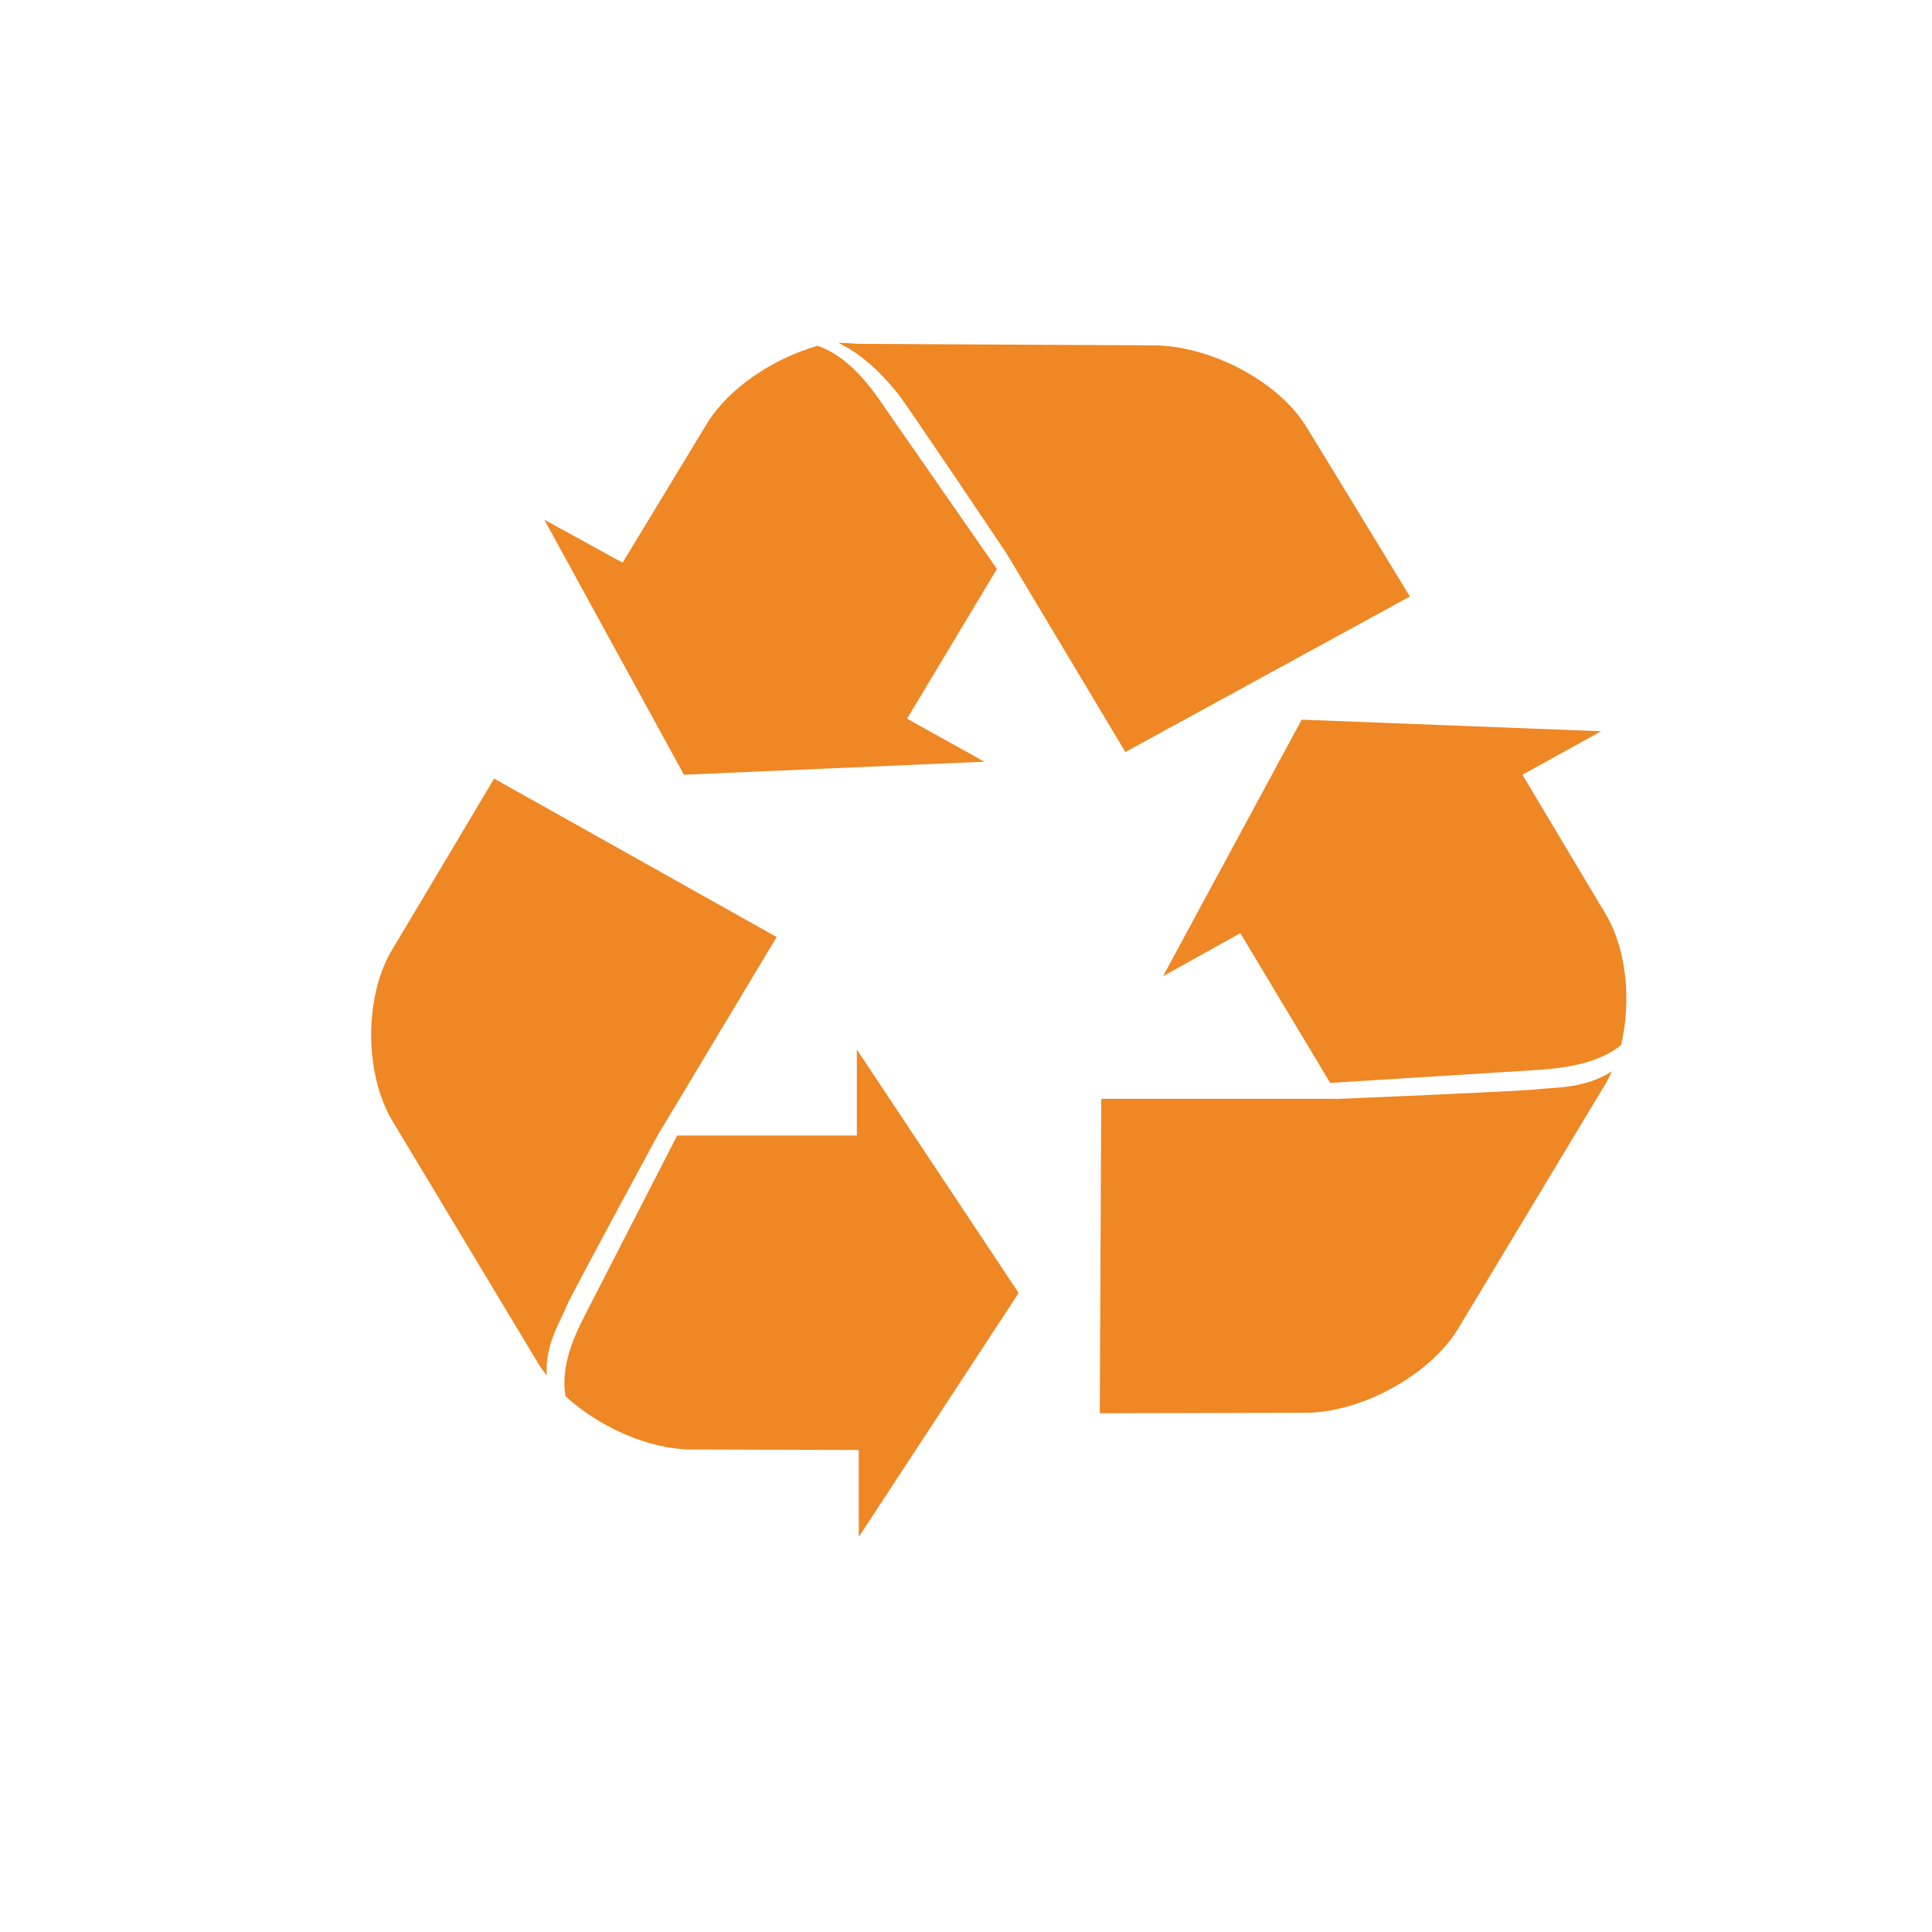
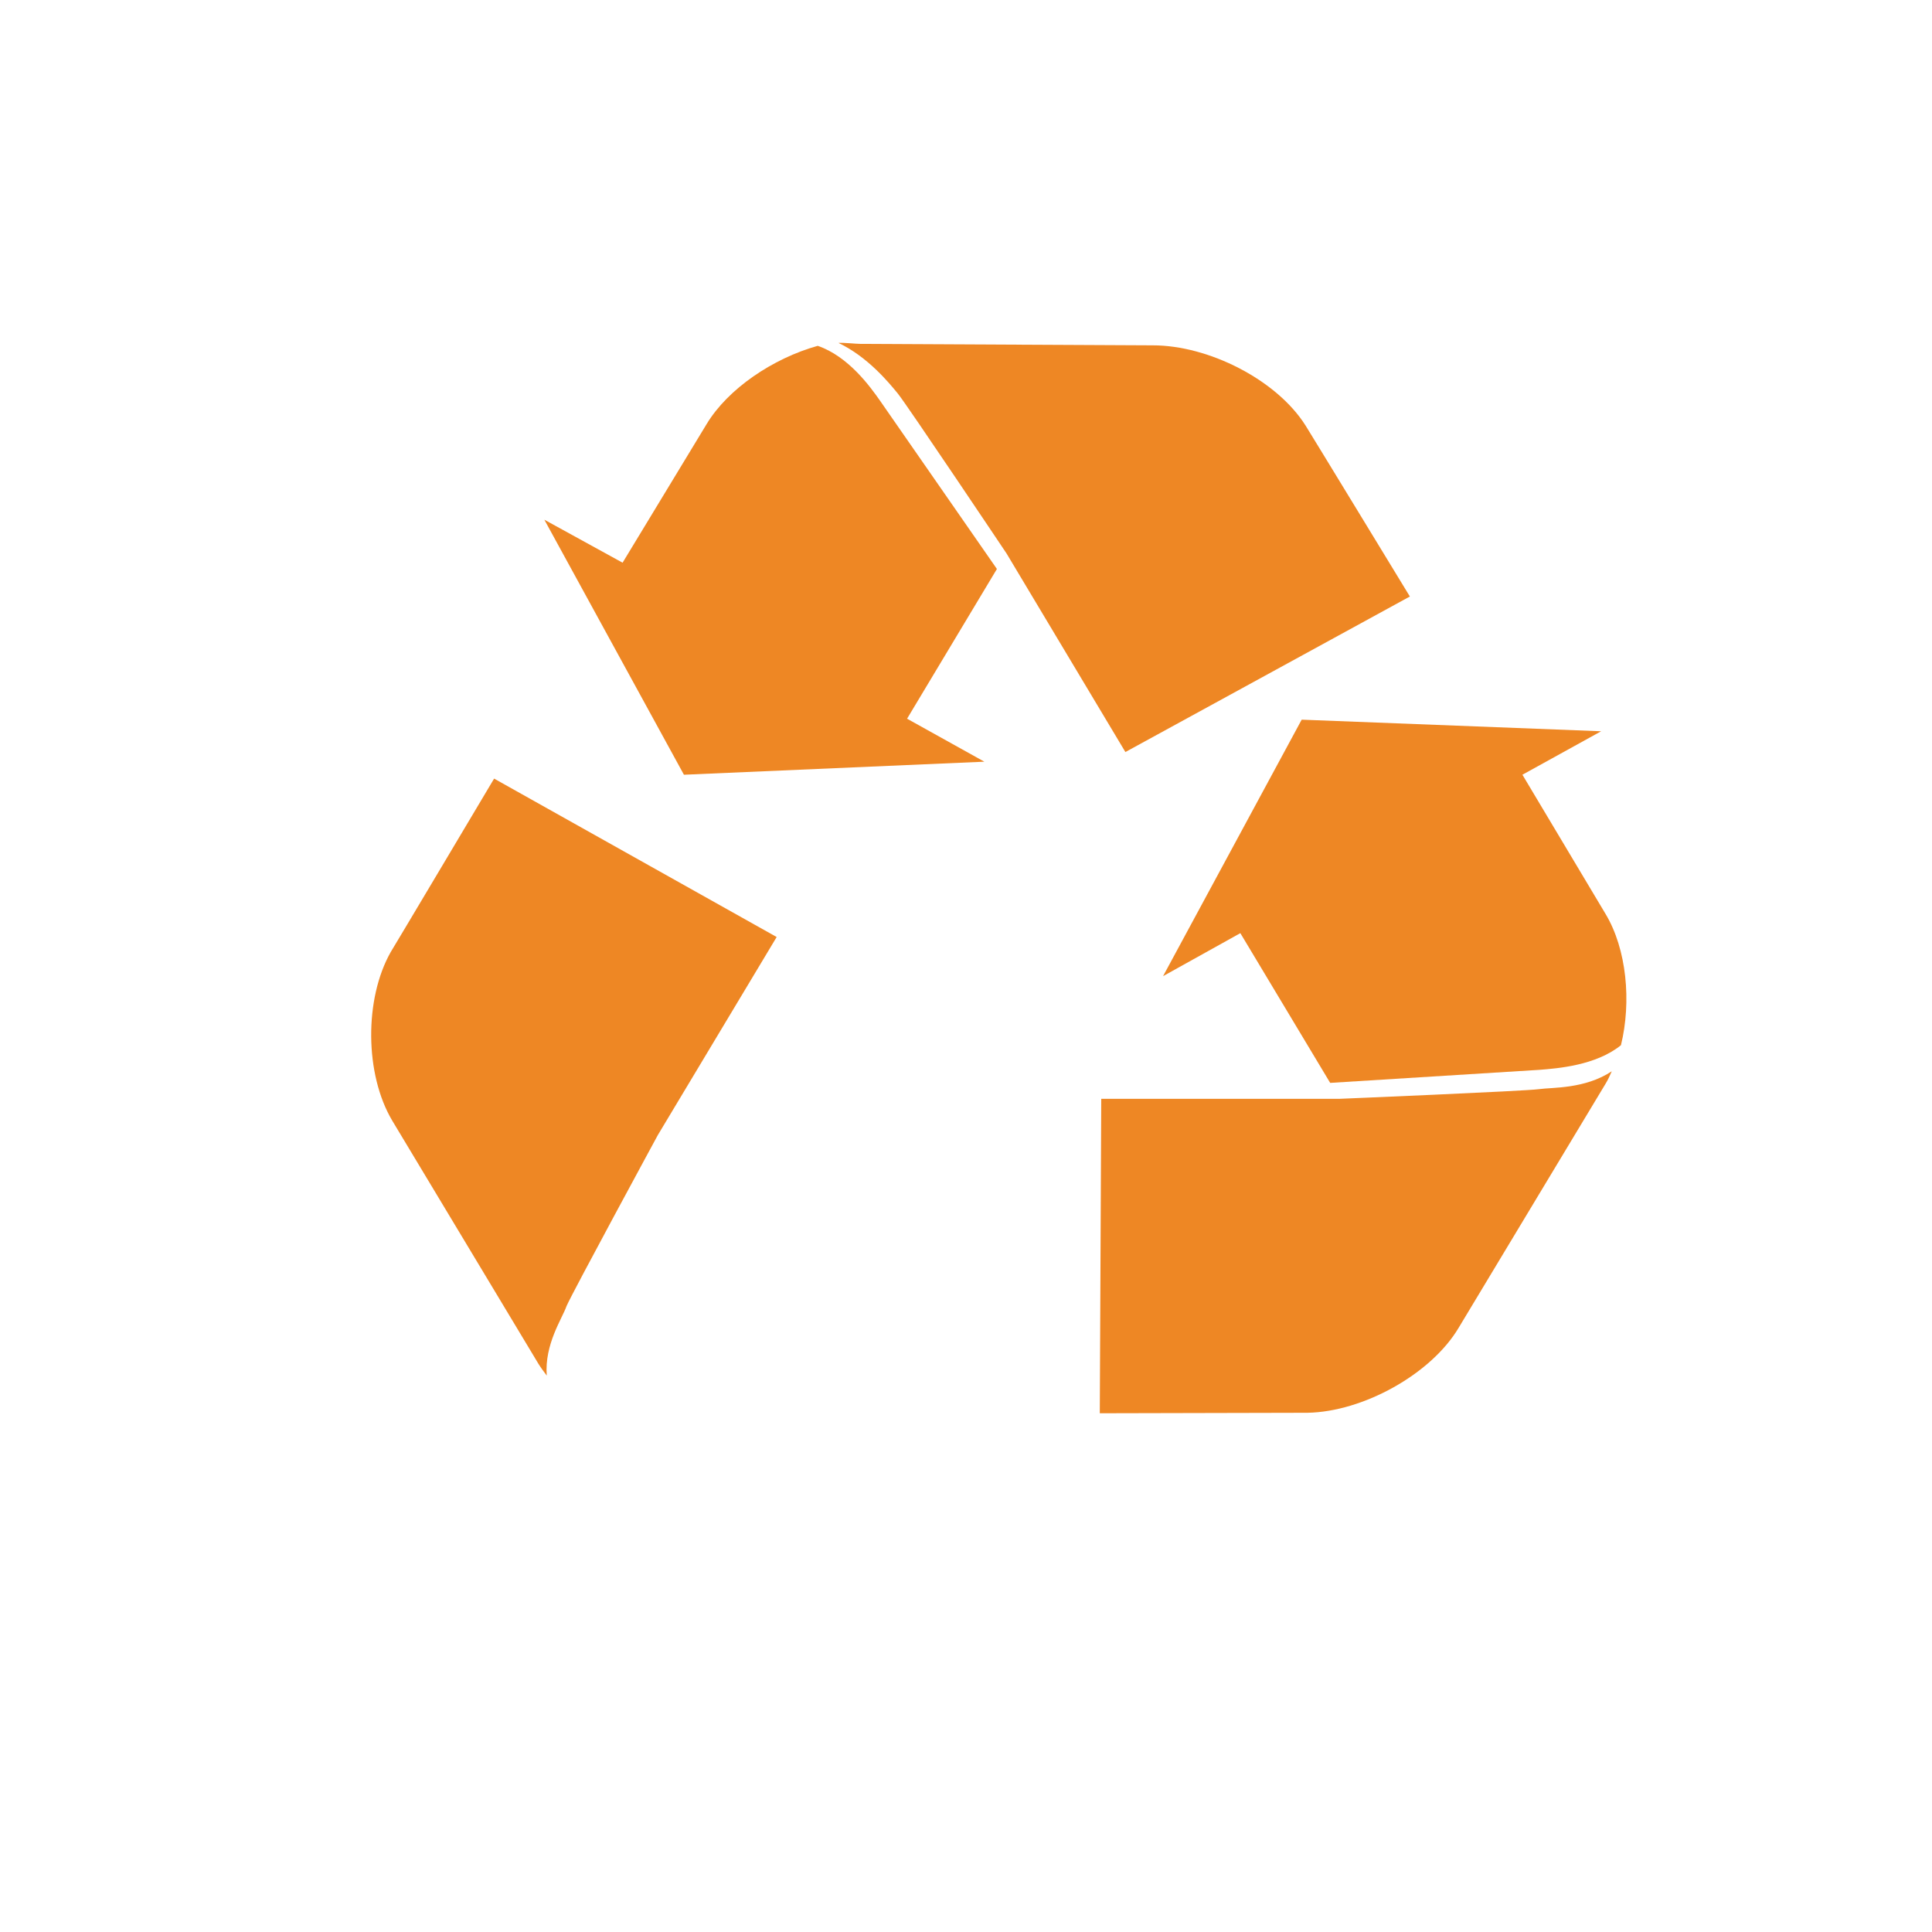
<svg xmlns="http://www.w3.org/2000/svg" version="1.1" id="Layer_1" x="0px" y="0px" viewBox="0 0 400 400" style="enable-background:new 0 0 400 400;" xml:space="preserve">
  <style type="text/css">
	.st0{display:none;}
	.st1{display:inline;fill:#EE8724;}
	.st2{display:none;fill:#EE8724;}
	.st3{fill:#EE8724;}
</style>
  <g class="st0">
    <path class="st1" d="M224.7,105c7.1,0,12.8-5.4,12.8-12c0-5.3-1.8-7.1-12.8-24.5c-11,17.5-12.8,19.3-12.8,24.5   C211.9,99.6,217.6,105,224.7,105" />
-     <path class="st1" d="M176.9,188.2c15.8,0,28.6-12,28.6-26.8c0-11.8-4-15.8-28.6-54.9c-24.6,39.1-28.6,43.1-28.6,54.9   C148.4,176.2,161.2,188.2,176.9,188.2" />
+     <path class="st1" d="M176.9,188.2c15.8,0,28.6-12,28.6-26.8c0-11.8-4-15.8-28.6-54.9C148.4,176.2,161.2,188.2,176.9,188.2" />
  </g>
  <polygon class="st2" points="275.4,185.1 282.7,190.1 191.3,307.8 178.2,291 170.7,300.7 186.4,320.8 140,320.8 236.4,196.8   243.7,201.9 245.3,187.5 246.9,173.6 219.2,185.1 226.5,190.1 163.2,271.6 146.7,250.4 136.9,257.1 155.7,281.3 135.1,307.8   90.5,250.4 80.7,257.1 130.2,320.8 80.4,320.8 80.4,332.2 305.4,332.2 305.4,320.8 196.1,320.8 292.5,196.8 299.9,201.9   303.1,173.6 " />
  <g class="st0">
    <path class="st1" d="M268.3,211c-1.1-2.1-3.5-2.8-5.5-1.7c0,0-5.2,3.5-15.1,8.6c-9.7,4.9-21.2-10.4-9.4-17.7l20.9-12.9   c0.2-0.1,0.4-0.2,0.5-0.4c1.7-1.5,2-4.2,0.5-5.9c-1.4-1.8-4-2-5.7-0.6l-21.1,18.3c-2.9,2.5-7.3,2.2-9.8-0.9l-1.6-1.9l-38.8,40.5   c2.1,2.8,1.8,6.9-0.8,9.3l-9.3,8.5c-4.6,4.3,1.5,9.4,5.1,4.1c5.5-8,6.6-10.9,10.7-11.1c5-0.2,10.7,7.3,6.2,12.5   c-4.5,5.3-16.3,19.2-16.3,19.2c-0.2,0.2-0.3,0.5-0.5,0.7c-1.1,2-0.4,4.6,1.5,5.8c1.9,1.2,4.4,0.5,5.5-1.6   c8.3-15.2,12.4-27.8,20.2-23c2.8,1.7,3.8,5.5,2.2,8.4l-4.3,7.7c-3,5.6,4.3,8.4,6.1,2.2l2.9-10.2c2.4-8.2,12.7-8.2,13.3,1.4   l0.9,14.7c0,0.3,0.1,0.5,0.1,0.8c0.6,2.3,2.8,3.6,4.9,3c2.2-0.6,3.5-2.9,2.9-5.2l-3.2-13c-1.1-4.5,0.4-9.3,4-12.2   c0.7-0.5,1.3-1.1,1.9-1.7c4.1-3.9,10.3-4.1,14.7-0.5l7.8,6.6c0.2,0.2,0.4,0.3,0.7,0.5c2,1.1,4.4,0.3,5.5-1.8c1-2.1,0.3-4.6-1.7-5.7   c0,0-2.4-1.3-12-6.5c-5-2.7-8.4-9.1-8.3-15.2c0-5.6,2-10.4,9.3-12.7c0.8-0.2,12.7-4.2,13.4-4.6C268.7,215.6,269.4,213.1,268.3,211    M212.8,251.1c-2.9,0-5.2-2.4-5.2-5.5c0-3,2.3-5.5,5.2-5.5c2.9,0,5.2,2.4,5.2,5.5C218,248.6,215.7,251.1,212.8,251.1 M224.4,230.2   c-3.5,0-6.3-3-6.3-6.6c0-3.6,2.8-6.6,6.3-6.6c3.5,0,6.3,2.9,6.3,6.6C230.7,227.2,227.8,230.2,224.4,230.2" />
    <path class="st1" d="M192.9,72.4C125,72.4,69.8,130,69.8,200.7S125,329,192.9,329c67.9,0,123.1-57.6,123.1-128.3   S260.8,72.4,192.9,72.4 M83,200.7c0-63.2,49.3-114.6,109.9-114.6c27.9,0,53.4,10.9,72.8,28.9l-59.2,61.8l-0.6-0.8   c-1.1-1.4-1.7-3.2-1.4-5c0.4-3.7,2.4-4.4,12.3-11.8c0.3-0.2,0.6-0.6,0.9-0.9c1.3-1.9,1-4.5-0.8-6c-1.8-1.4-4.4-1-5.7,0.9   c-6.2,8.7-7.3,11.5-11.2,11.6c-1.9,0.1-3.7-0.8-4.9-2.3c-6-7.3,1.1-14.5,8.6-26.7c0.1-0.1,0.2-0.3,0.2-0.4c0.7-1.5,0-3.4-1.5-4   c-1.5-0.7-3.2,0-3.9,1.6c-0.7,1.6-5.2,12.3-11.1,15.9c-5.8,3.6-12.7-2.5-13.5-9.5c-0.4-4.3-1-20.3-1.3-23c-0.7-6.1-9.6-4.1-7.9,1.7   c0,0,2.1,8.2,3.5,14.6c1.4,6.7-1.4,13.1-7.4,15.3c-0.2,0.1-0.4,0.2-0.6,0.2c-4.9,1.9-10.3,0.3-13.5-4c-3.2-4.3-9.7-13-9.7-13   c-0.2-0.2-0.4-0.5-0.6-0.6c-1.7-1.5-4.3-1.3-5.7,0.5c-1.4,1.8-1.2,4.5,0.5,6c0,0,13.1,11.5,15.3,13.4c2.2,2,2.6,5.4,0.9,7.8   c-0.1,0.1-0.2,0.3-0.3,0.4c-1.7,2.5-5.1,3.1-7.6,1.3l-6.1-4.4c-5.1-3.7-8.4,3.7-2.7,6.1l8.1,3.4c8,3.3,5.1,15.9-4,12.6   c-1.6-0.6-21.1-5.8-21.1-5.8c-0.2-0.1-0.4-0.1-0.7-0.2c-2.2-0.4-4.3,1.2-4.7,3.5c-0.4,2.3,1.1,4.5,3.3,4.8c0,0,24.4,1.7,26.9,2.1   c2.5,0.4,4.8,2.1,6.1,4.4c0.3,0.5,0.6,1.1,0.9,1.6c1.3,2.3,1.6,5,0.8,7.5c-0.8,2.5-2.7,4.5-5,5.5c-2.4,1-19.1,7.8-19.1,7.8   c-0.2,0.1-0.5,0.2-0.7,0.4c-1.9,1.3-2.5,3.9-1.3,5.8c1.2,2,3.7,2.6,5.6,1.3c0,0,18-11.9,21.2-14c3.2-2.1,7.5-1.5,9.9,1.6   c1.2,1.4,1.7,3.3,1.4,5.1c-0.3,1.8-1.3,3.5-2.8,4.5l-8.8,5.9c-0.2,0.1-0.4,0.3-0.6,0.5c-1.6,1.6-1.6,4.3-0.1,6   c1.6,1.7,4.1,1.7,5.7,0.1l8-8c1.2-1.2,2.9-1.9,4.6-1.8c1.1,0.1,2.1,0.4,2.9,1l-56.7,59.2C93.5,256.4,83,229.8,83,200.7 M174,189.8   c2.9,0,5.2,2.4,5.2,5.5c0,3-2.3,5.5-5.2,5.5s-5.2-2.4-5.2-5.5C168.8,192.2,171.1,189.8,174,189.8 M165.2,176.6   c-3.5,0-6.3-2.9-6.3-6.6s2.8-6.6,6.3-6.6c3.5,0,6.3,2.9,6.3,6.6S168.7,176.6,165.2,176.6 M192.9,315.3c-24,0-46.3-8.1-64.4-21.8   c-2.9-2.2-5.8-4.6-8.4-7.1l155-161.6c2.4,2.8,4.7,5.8,6.8,8.8c13.2,18.9,20.9,42.1,20.9,67.1C302.8,263.9,253.5,315.3,192.9,315.3" />
  </g>
  <g class="st0">
    <path class="st1" d="M164.5,155.1c-2.6-1.6-5.6-2.7-8.8-3.2v-8.5l10.9-10.8l-5.4-5.3l-5.5,5.5v-13l7.9-7.8l-4-4l-3.9,3.8V94.3h-7.6   v17.6l-3.9-3.8l-4,4l7.9,7.8v13l-5.5-5.5l-5.4,5.3l10.9,10.8v8.5c-3.2,0.5-6.1,1.6-8.8,3.2l-8.7-8.6v-18.9h-11.5v7.6l-16.7-16.4   l-8.1,8l16.7,16.4h-7.7v11.3h19.2l8.7,8.6c-1.6,2.6-2.7,5.5-3.2,8.7h-8.6L108.3,161l-5.4,5.3l5.5,5.5H95.3l-7.9-7.8l-4,4l3.9,3.8   H69.4v7.5h17.8l-3.9,3.8l4,4l7.9-7.8h13.1l-5.5,5.5l5.4,5.3l10.9-10.8h8.6c0.5,3.1,1.6,6.1,3.2,8.7l-8.7,8.6h-19.2v11.3h7.7   l-16.7,16.4l8.1,8l16.7-16.4v7.6h11.5v-18.9l8.7-8.6c2.6,1.6,5.6,2.7,8.8,3.2v8.5l-10.9,10.8l5.4,5.3l5.5-5.5v13l-7.9,7.8l4,4   l3.9-3.8v17.6h7.6v-17.6l3.9,3.8l4-4l-7.9-7.8v-13l5.5,5.5l5.4-5.3l-10.9-10.8v-8.5c3.2-0.5,6.1-1.6,8.8-3.2" />
    <path class="st1" d="M227.9,249.3l13.4-25.4l24.5,15.4l-1.3-28.6l29.1,1.3l-15.7-24.1l25.8-13.2l-25.8-13.2l15.7-24.1l-29.1,1.3   l1.3-28.6l-24.5,15.4L227.9,100v49.3c0,0,29.2,0.5,29.8,25.3c0.7,27.2-29.8,26.9-29.8,26.9V249.3z" />
    <path class="st1" d="M231.9,292.6c0-11.6-5.6-22.4-14.8-29.2V93.1c0-14.6-11.4-22.5-22.2-22.5c-10.8,0-22.2,7.9-22.2,22.5v170.3   c-9.3,6.8-14.8,17.5-14.8,29.2c0,20.1,16.6,36.5,37,36.5C215.3,329,231.9,312.7,231.9,292.6 M194.9,310.6   c-10.1,0-18.3-8.1-18.3-18.1c0-7.2,4.4-13.8,11.2-16.6l0.5-0.2v-39h13.3v39l0.5,0.2c6.8,2.9,11.2,9.4,11.2,16.6   C213.2,302.5,205,310.6,194.9,310.6" />
  </g>
  <rect x="307.3" y="70.4" class="st2" width="13.7" height="254.4" />
  <path class="st2" d="M301.7,197.6l-2.4-3.7L288,176.4l11.3-17.4l2.4-3.7l-2.4-3.7L288,134l11.3-17.5l2.4-3.7l-2.4-3.7l-3.4-5.3  c-1.1-1.8-2-3.7-3.4-5.3c-1.4-1.6-2.8-3.2-4.3-4.8l-2.8-3c1.1-2.7,2.3-5.5,3.4-8.2c0.8-2,1.6-4,2.4-6c0.8-2,1.6-4,2.3-6  c-1.6,1.5-3.1,3-4.6,4.6c-1.5,1.5-3,3.1-4.5,4.6c-2.9,3.1-5.9,6.2-8.8,9.3l-1.6,1.7l1.6,3.6l2.5,5.9c0.9,1.9,1.7,3.9,2.6,5.8  c0.9,1.9,2.3,3.5,3.5,5.3l1,1.6l-11.3,17.5l-2.4,3.7l2.4,3.7l11.3,17.4l-11.3,17.4l-2.4,3.7l2.4,3.7l11.3,17.4L274.1,215l-2.4,3.7  l2.4,3.7l11.3,17.5l-11.3,17.5l-2.4,3.7l2.4,3.7l11.3,17.5l-1,1.6c-0.6,0.9-1.2,1.7-1.8,2.6c-0.6,0.8-1.2,1.8-1.6,2.7l-5.1,11.7  l-1.5,3.5l1.5,1.7c2.8,3.2,5.8,6.3,8.7,9.4c2.9,3.1,5.9,6.2,9,9.2c-1.5-4-3.1-8-4.7-12c-1.2-2.8-2.3-5.5-3.5-8.3l7.1-7.8  c0.7-0.8,1.3-1.7,1.8-2.6c0.5-0.9,1-1.8,1.6-2.7l3.4-5.3l2.4-3.7l-2.4-3.7L288,261.2l11.3-17.5l2.4-3.7l-2.4-3.7L288,218.8  l11.3-17.4L301.7,197.6z" />
  <path class="st2" d="M201.5,247.2c-4,0-7.8-1.2-11-3.2v10.8c0,5.8,4.8,10.6,10.6,10.6h25.5c5.8,0,10.6-4.8,10.6-10.6v-7.6h-32H201.5  z" />
  <path class="st2" d="M207.5,213.6c-4.6,3.5-10.5,5.1-16.1,3.7c-0.3-0.1-0.6-0.2-0.9-0.3v5v4.3c0,6.1,4.9,11.1,11,11.1h3.6h30.1h3.6  c6.1,0,11-5,11-11.1V222v-8.7c-1.1,0.2-2.2,0.3-3.3,0.3H207.5z" />
  <path class="st2" d="M241.4,180.1L241.4,180.1l-26.2,0v18.4c0,1.8-0.2,3-0.9,5.3h32.2c6.1,0,11-5,11-11v-4.3v-11.6  c-3.2,2-7,3.2-11,3.2H241.4z" />
-   <path class="st2" d="M246.6,146.5h-5.1h-26.2v23.8l31.3,0c6.1,0,11-5,11-11v-1.6C257.6,151.5,252.6,146.5,246.6,146.5" />
  <path class="st2" d="M185,166.8c-1.2,1.4-2.2,3.5-2.8,5.8c-0.7,2.3-1,4.9-1.1,7.4c-0.2,5.1,0.6,10.5,2.2,15.3  c1.6,4.8,4.3,9.3,7.7,11.3c3.8,2.1,7.7,1.5,10.6-0.8c2.2-1.7,3.5-4.1,3.7-7.6v-53.5v-2.7v0v-4.3c-0.9-9-7.8-20.1-24.4-22.1  c-2.9-0.4-5.8-0.5-8.7-0.4c-30.5,0.6-68,22.6-78.4,38.7l0,0.1c-0.9,1.4-2.5,2.2-4.1,2.2H71.9v85.7h17.8c1,0,1.9,0.3,2.7,0.8  c2.7,1.8,5,3.9,7.2,5.8c8.9,7.9,19,16.8,60.4,16.8h23.6c-1.9-3.1-3-6.7-3-10.6v-28.4v-4.3v-11.7c-0.8-1-1.6-1.9-2.3-3  c-1.9-2.9-3.2-5.9-4.3-8.9c-2.1-6.1-2.9-12.4-2.7-18.8c0-0.5,0.1-1,0.1-1.6c-9.1,11-21.1,15.7-34.3,18.8c-0.8-3.6-0.5-2.1-1.3-5.7  c20-6.1,34.3-17.8,37.3-38.3c0.4-2.7,2.8-4.5,5.5-4.1c1.9,0.3,3.3,1.6,3.9,3.2l0.1,0.2l0,0l3.2,9.8  C186.5,163.7,186.2,165.4,185,166.8L185,166.8z" />
-   <polygon class="st2" points="314.5,181.5 293.4,198.8 286.1,188.8 265.4,205.8 272.8,215.8 240.8,242.1 233,233 212.4,249.9   220.1,259.1 196.3,278.6 175.6,253.4 185.2,245.5 168.2,224.8 158.5,232.7 131.7,200.1 141.1,192.4 124.1,171.7 114.7,179.4   99.1,160.5 217.3,63.3 " />
  <polygon class="st2" points="167.3,286.5 151,302.8 151,271 119.3,302.8 107.7,291.3 139.4,259.5 107.7,259.5 124,243.2   167.3,243.2 " />
  <polygon class="st2" points="119.1,233.1 102.7,249.5 102.7,217.7 71,249.5 59.4,238 91.2,206.2 59.4,206.2 75.7,189.8 119.1,189.8   " />
  <polygon class="st2" points="326.7,214.3 340.6,232.7 309.1,228.3 336.3,264.1 323.2,274 296.1,238.2 291.8,269.6 277.8,251.2   283.8,208.3 " />
  <polygon class="st2" points="270,257.6 284,276.1 252.5,271.7 279.6,307.5 266.6,317.4 239.5,281.6 235.1,313 221.2,294.6   227.1,251.7 " />
  <path class="st3" d="M173.6,71c1-0.1,3.6,0.2,4.6,0.2l60.5,0.3c11.5,0,25.6,7.1,31.6,16.6c0.1,0.1,21.6,35.4,21.6,35.4L233,155.7  l-24.6-41.1c0,0-20.7-30.9-22.5-33.1C184.1,79.3,179.7,73.9,173.6,71" />
  <path class="st3" d="M128.9,116.5l17.4-28.7c4.4-7.3,13.7-13.6,23-16.2c6.4,2.2,10.9,8.5,13,11.5l24.1,34.7l-18.6,31l16,8.9  l-62.2,2.7l-28.9-52.8L128.9,116.5z" />
  <path class="st3" d="M333.7,221.8c-0.4,0.9-0.8,1.8-1.3,2.6L302,274.9c-5.7,9.6-19.8,17.4-31.3,17.6c-0.1,0-43,0.1-43,0.1l0.3-65.1  h49.3c0,0,38.5-1.6,41.3-2C321.4,225.1,328.1,225.5,333.7,221.8" />
  <path class="st3" d="M315.2,160.4l17.2,28.8c4.4,7.3,5.4,18.2,3.2,27.2c-5.2,4.2-13.1,4.8-16.9,5.1l-43.3,2.7l-18.6-31l-16,8.9  l28.7-53.1l62,2.4L315.2,160.4z" />
  <path class="st3" d="M113.2,284.8c-0.6-0.8-1.2-1.6-1.7-2.4L81.2,232c-5.7-9.6-5.8-25.2-0.3-34.9c0.1-0.1,21.4-35.9,21.4-35.9  l58.5,32.8l-24.6,41c0,0-17.8,32.8-18.9,35.4C116.4,273,112.7,278.3,113.2,284.8" />
-   <path class="st3" d="M177.8,318.2l0-18l-34.6-0.1c-8.8,0-19.1-4.6-26.1-11c-1.2-6.4,2.2-13.3,3.9-16.6l19.2-37.4l37.2,0l0-17.8  l33.5,50.4L177.8,318.2" />
</svg>